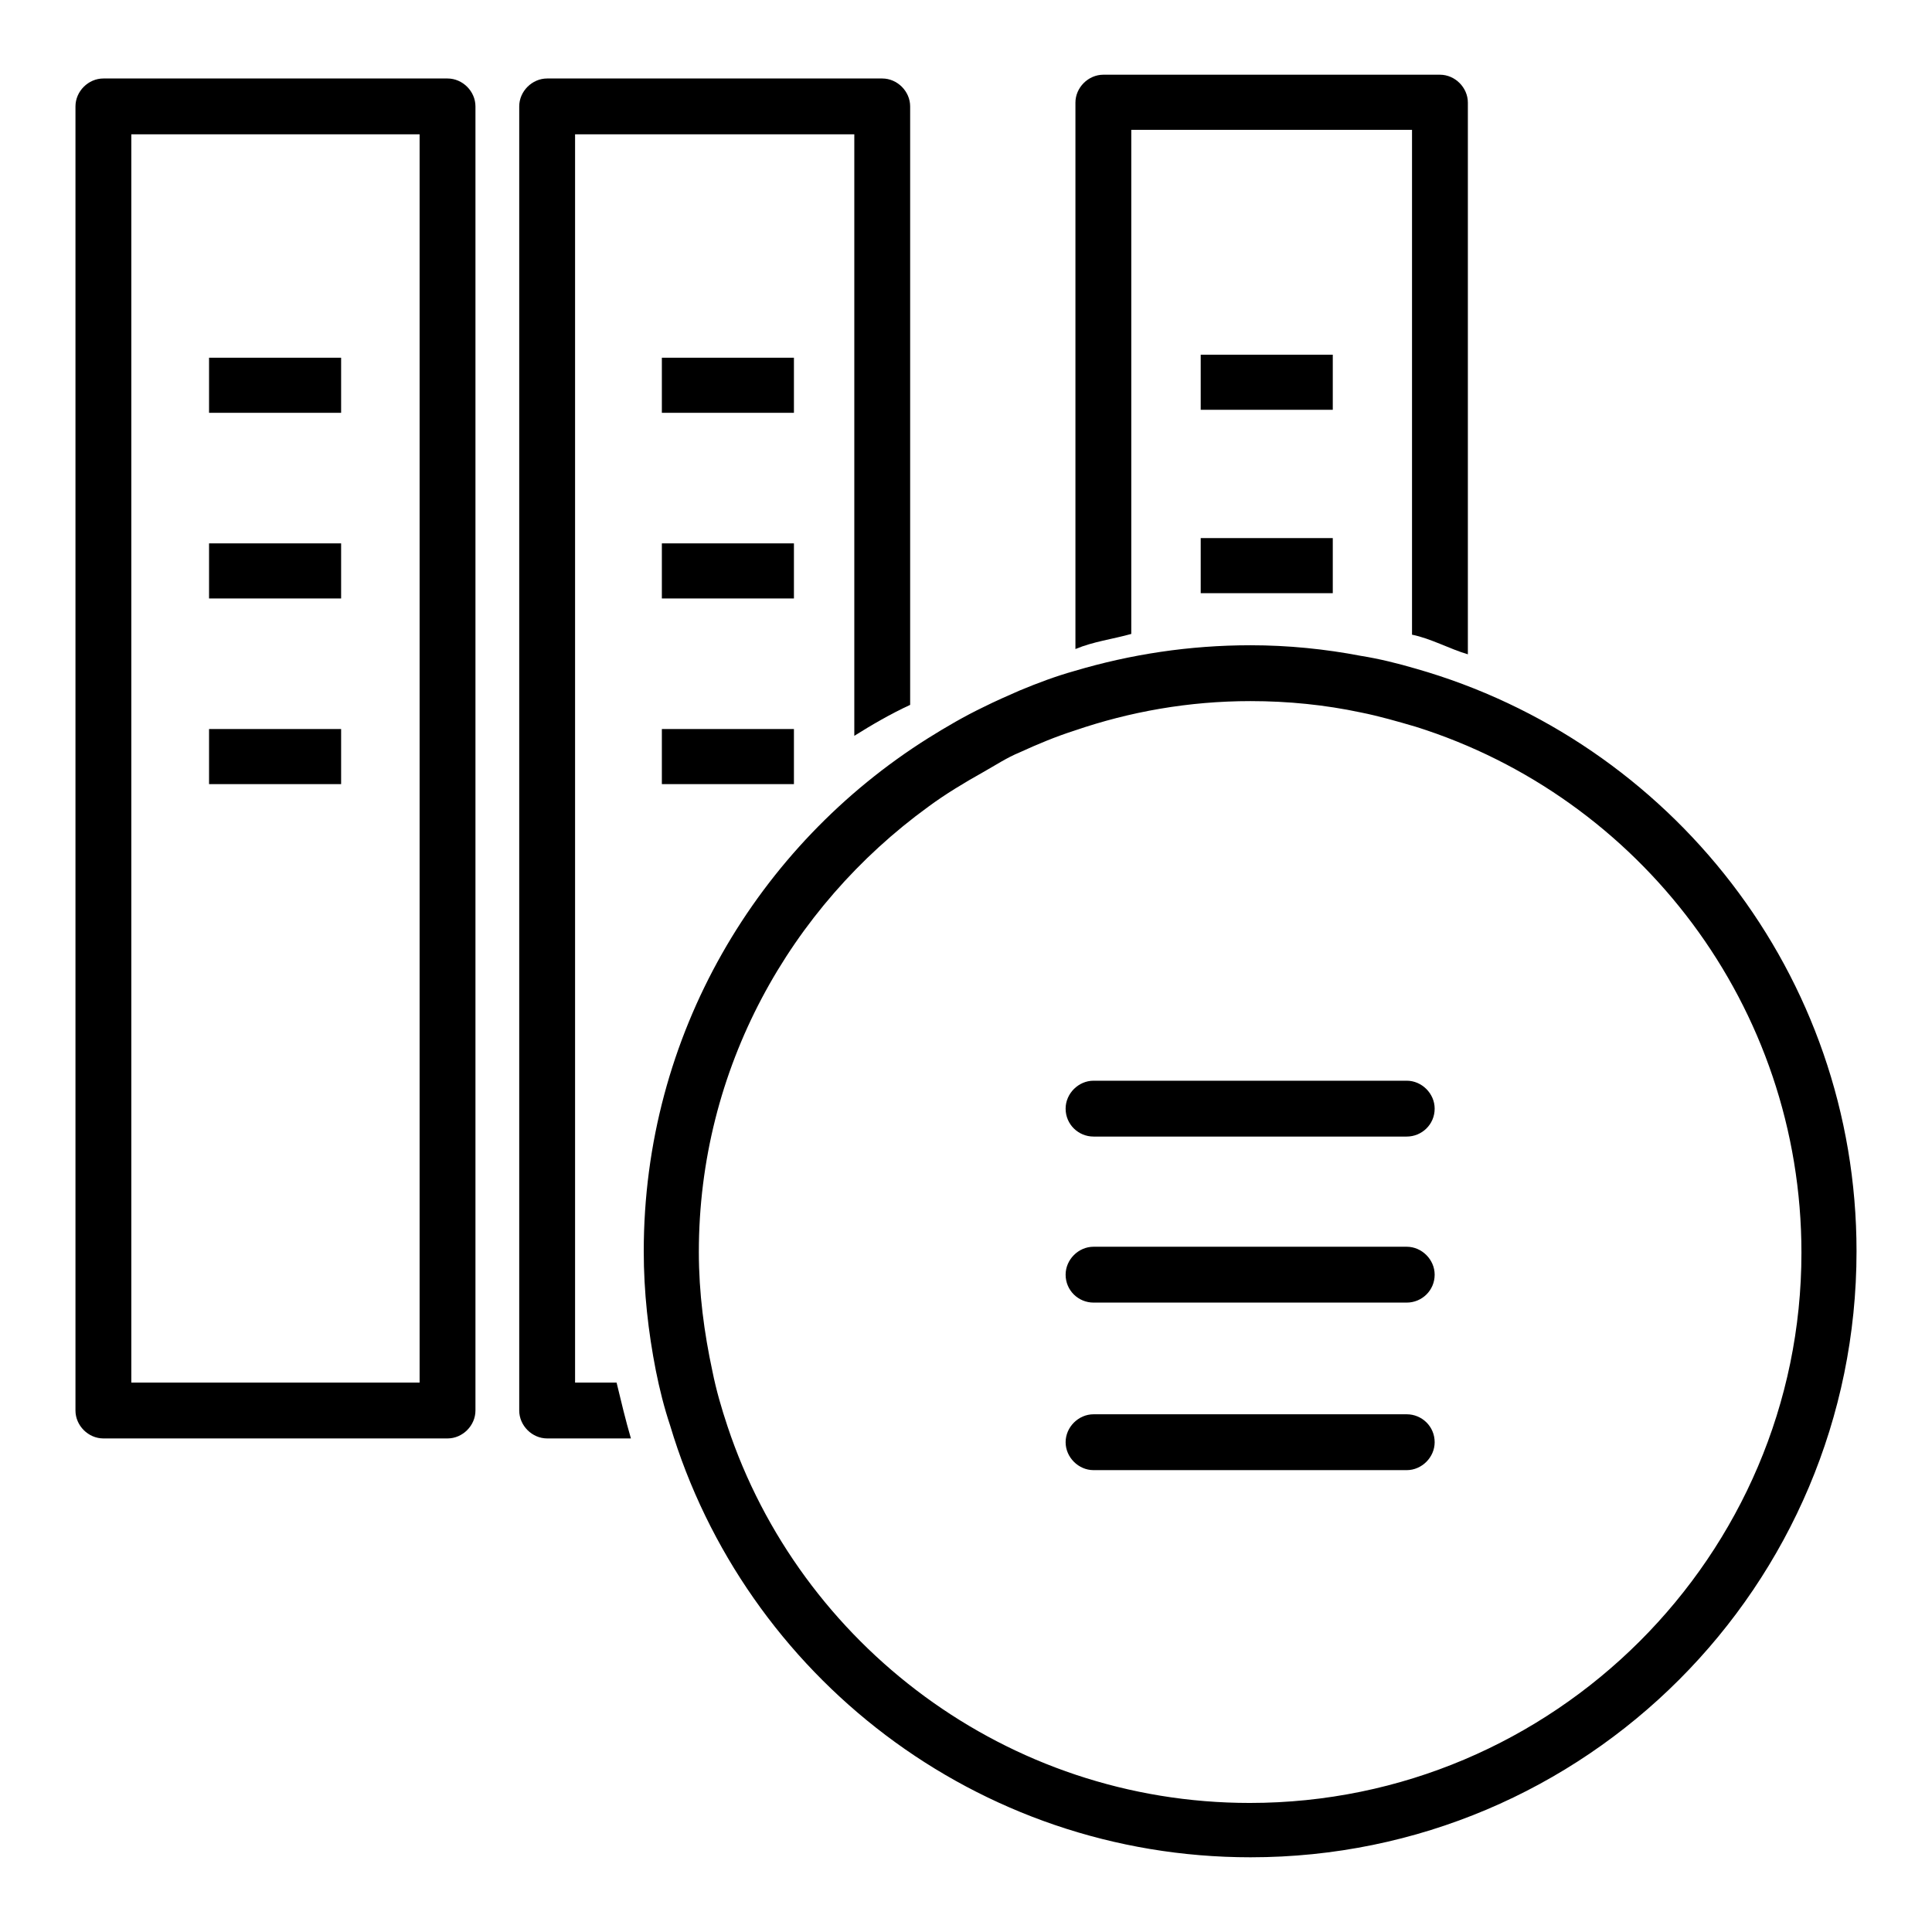
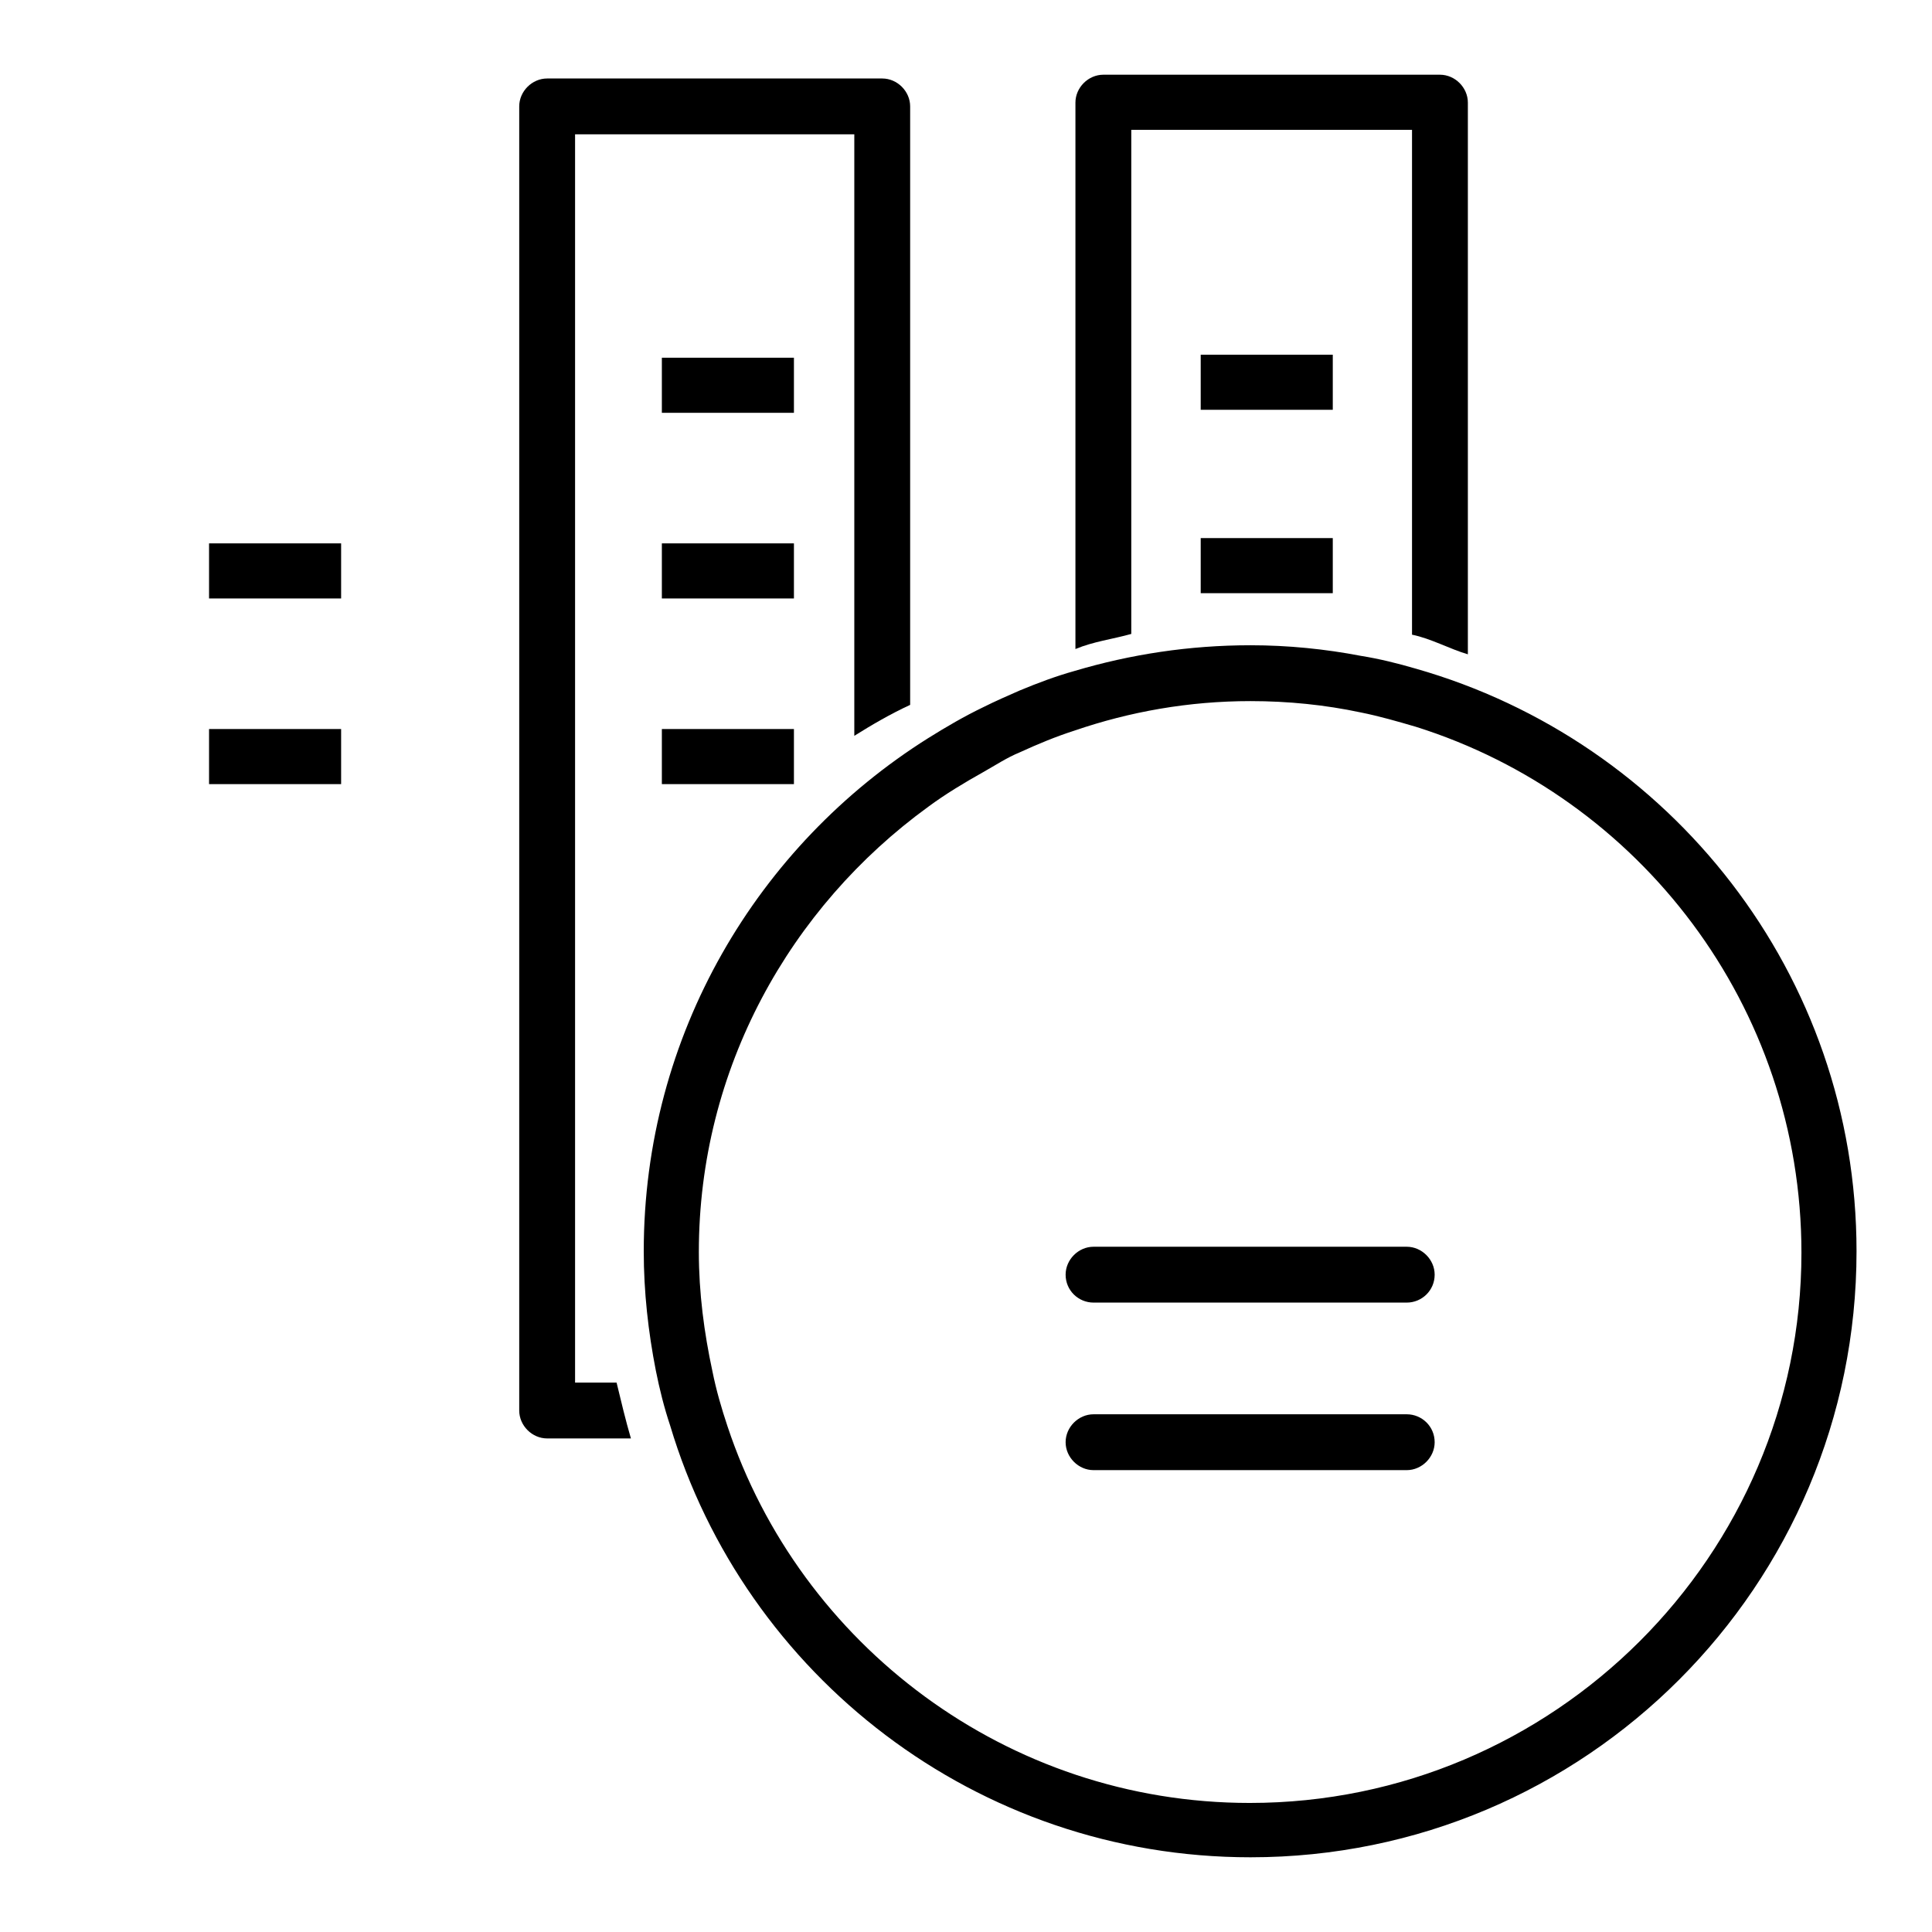
<svg xmlns="http://www.w3.org/2000/svg" version="1.1" x="0px" y="0px" viewBox="0 0 256 256" enable-background="new 0 0 256 256" xml:space="preserve">
  <g>
    <g>
-       <path fill="#000000" d="M59.3,10.4H13.7c-2,0-3.7,1.7-3.7,3.7v172.8c0,2,1.7,3.7,3.7,3.7h45.6c2,0,3.7-1.7,3.7-3.7V14.1C63,12.1,61.3,10.4,59.3,10.4z M55.6,183.2H17.4V17.8h38.2V183.2z" />
-       <path fill="#000000" d="M27.7,47.4h17.5v7.3H27.7V47.4z" />
      <path fill="#000000" d="M27.7,96.6h17.5v7.3H27.7V96.6L27.7,96.6z" />
      <path fill="#000000" d="M27.7,72h17.5v7.3H27.7V72z" />
      <path fill="#000000" d="M87.7,47.4h17.5v7.3H87.7V47.4z" />
      <path fill="#000000" d="M87.7,96.6h17.5v7.3H87.7V96.6z" />
      <path fill="#000000" d="M87.7,72h17.5v7.3H87.7V72z" />
      <path fill="#000000" d="M159.1,47h17.5v7.3h-17.5V47z" />
      <path fill="#000000" d="M159.1,71.3h17.5v7.3h-17.5V71.3z" />
      <path fill="#000000" d="M149.9,17.2h37.2v66.9c2.5,0.5,5,1.9,7.4,2.6V13.6c0-2-1.7-3.7-3.7-3.7h-44.6c-2,0-3.7,1.7-3.7,3.7V86c2.4-1,4.9-1.3,7.4-2V17.2z" />
      <path fill="#000000" d="M76.2,183.2V17.8h37v79.7c2.4-1.5,4.8-2.9,7.4-4.1V14.1c0-2-1.7-3.7-3.7-3.7H72.5c-2,0-3.7,1.7-3.7,3.7v172.8c0,2,1.7,3.7,3.7,3.7h11.1c-0.7-2.4-1.3-4.9-1.9-7.4H76.2z" />
      <path fill="#000000" d="M187.6,88.6c-2.4-0.7-4.8-1.3-7.3-1.7c-4.7-0.9-9.6-1.4-14.6-1.4c-8.1,0-15.9,1.2-23.3,3.4c-2.5,0.7-4.9,1.6-7.3,2.6c-1.6,0.7-3.2,1.4-4.8,2.2c-2.5,1.2-4.9,2.6-7.3,4.1c-22.6,14.2-37.7,39.3-37.7,68c0,5.4,0.6,10.7,1.6,15.8c0.5,2.5,1.1,4.9,1.9,7.3c9.9,33.1,40.6,57.2,76.9,57.2c44.4,0,80.3-36,80.3-80.3C246,129.1,221.3,98.2,187.6,88.6z M165.6,238.9c-32.2,0-59.6-21-69.2-49.9c-0.8-2.4-1.5-4.8-2-7.3c-1.1-5.1-1.8-10.4-1.8-15.8c0-24.3,12.1-45.7,30.4-59c2.3-1.7,4.8-3.2,7.3-4.6c1.6-0.9,3.1-1.9,4.8-2.6c2.4-1.1,4.8-2.1,7.3-2.9c7.3-2.5,15.1-3.9,23.3-3.9c5,0,9.9,0.5,14.6,1.5c2.5,0.5,4.9,1.2,7.3,1.9c29.6,9.3,51.1,37,51.1,69.7C238.7,206.1,205.9,238.9,165.6,238.9z" />
-       <path fill="#000000" d="M186.4,150.6h-41.5c-2,0-3.7-1.6-3.7-3.7c0-2,1.7-3.7,3.7-3.7h41.5c2,0,3.7,1.7,3.7,3.7C190.1,149,188.4,150.6,186.4,150.6z" />
      <path fill="#000000" d="M186.4,172.6h-41.5c-2,0-3.7-1.6-3.7-3.7c0-2,1.7-3.7,3.7-3.7h41.5c2,0,3.7,1.7,3.7,3.7C190.1,171,188.4,172.6,186.4,172.6z" />
      <path fill="#000000" d="M186.4,194.8h-41.5c-2,0-3.7-1.7-3.7-3.7c0-2,1.7-3.7,3.7-3.7h41.5c2,0,3.7,1.6,3.7,3.7C190.1,193.1,188.4,194.8,186.4,194.8z" />
    </g>
  </g>
</svg>